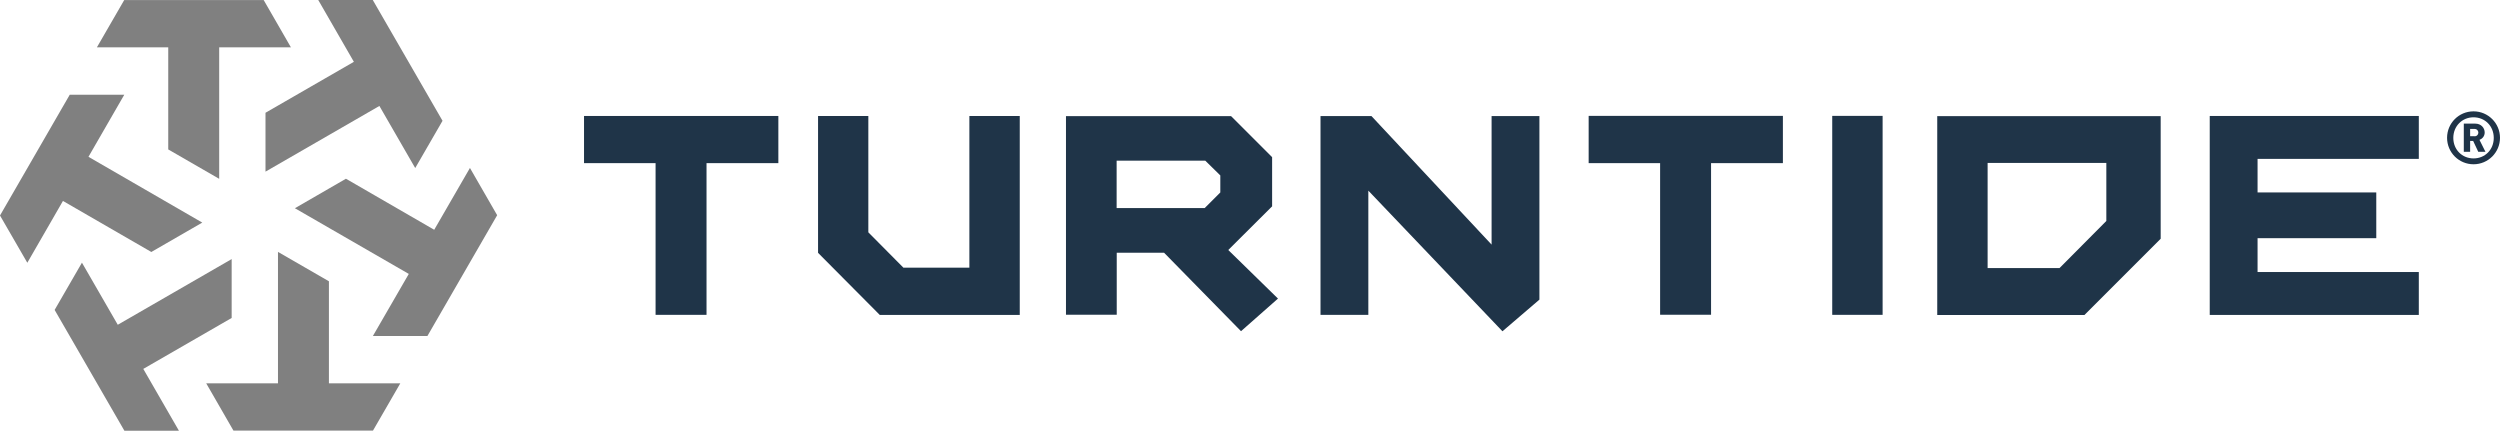
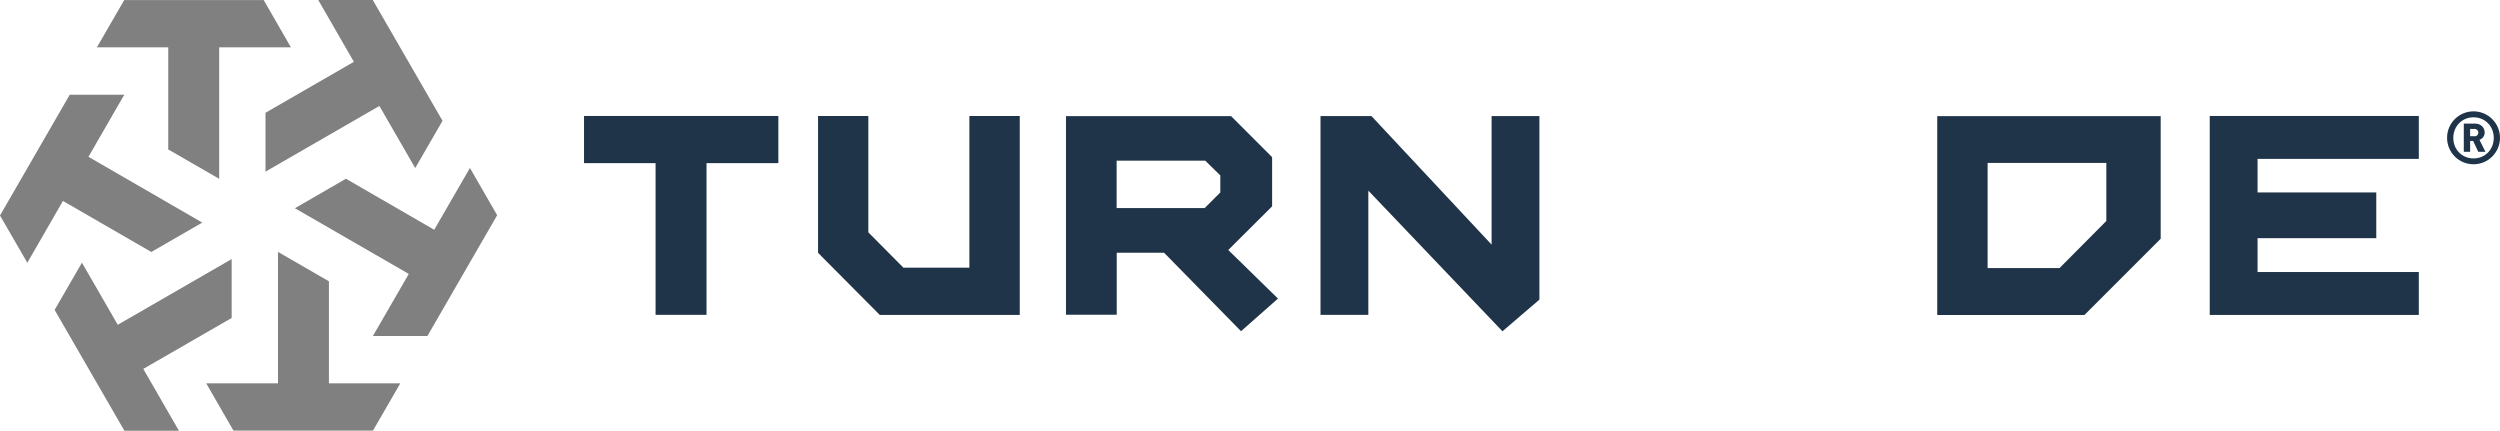
<svg xmlns="http://www.w3.org/2000/svg" id="Layer_2" data-name="Layer 2" viewBox="0 0 264.5 45.57">
  <defs>
    <style>
      .cls-1 {
        fill: #1f3448;
      }

      .cls-2 {
        fill: gray;
      }
    </style>
  </defs>
  <g id="Layer_1-2" data-name="Layer 1">
    <g>
      <g>
        <polygon class="cls-2" points="17.8 15.81 23.19 18.92 23.19 5.01 30.78 5.01 27.9 .01 13.14 .01 10.25 5.01 17.8 5.01 17.8 15.81" />
        <polygon class="cls-2" points="16.01 26.66 21.4 23.55 9.36 16.59 13.15 10.02 7.38 10.02 0 22.8 2.89 27.8 6.66 21.26 16.01 26.66" />
        <polygon class="cls-2" points="24.51 33.64 24.51 27.41 12.46 34.36 8.67 27.79 5.78 32.79 13.16 45.57 18.93 45.57 15.16 39.03 24.51 33.64" />
        <polygon class="cls-2" points="34.8 29.76 29.41 26.65 29.41 40.56 21.82 40.56 24.7 45.56 39.46 45.56 42.35 40.56 34.8 40.56 34.8 29.76" />
        <polygon class="cls-2" points="49.72 17.77 45.94 24.31 36.6 18.91 31.2 22.03 43.25 28.98 39.45 35.55 45.22 35.55 52.6 22.77 49.72 17.77" />
        <polygon class="cls-2" points="28.09 11.93 28.09 18.16 40.14 11.21 43.93 17.78 46.82 12.78 39.44 0 33.67 0 37.44 6.54 28.09 11.93" />
      </g>
      <g>
-         <polygon class="cls-1" points="168.08 17.26 175.64 17.26 175.64 33.3 181.03 33.3 181.03 17.26 188.63 17.26 188.63 12.26 168.08 12.26 168.08 17.26" />
-         <rect class="cls-1" x="193.85" y="12.26" width="5.33" height="21.05" />
        <polygon class="cls-1" points="61.79 17.26 69.36 17.26 69.36 33.31 74.75 33.31 74.75 17.26 82.35 17.26 82.35 12.27 61.79 12.27 61.79 17.26" />
        <polygon class="cls-1" points="102.56 28.32 100.16 28.32 95.58 28.32 91.87 24.58 91.87 12.27 86.55 12.27 86.55 26.75 93.08 33.32 102.59 33.32 107.89 33.32 107.89 12.27 102.56 12.27 102.56 28.32" />
        <polygon class="cls-1" points="157.81 25.88 145.1 12.28 139.71 12.28 139.71 33.31 144.77 33.31 144.77 20.17 158.96 35.05 162.87 31.7 162.87 12.28 157.81 12.28 157.81 25.88" />
        <path class="cls-1" d="m134.59,21.84v-5.21l-4.34-4.34h-17.47v21.01h5.37v-6.56h5.01l8.14,8.3,3.91-3.45-5.26-5.14,4.64-4.62Zm-5.47-1.49l-1.66,1.66h-9.32v-5.01h9.38l1.59,1.56v1.79Z" />
        <polygon class="cls-1" points="233.79 33.32 255.91 33.32 255.91 28.78 238.85 28.78 238.85 25.2 251.41 25.2 251.41 20.36 238.85 20.36 238.85 16.81 255.91 16.81 255.91 12.27 233.79 12.27 233.79 33.32" />
        <path class="cls-1" d="m204.96,12.28v21.05h15.57l8.07-8.07v-12.97h-5.39s-18.25,0-18.25,0Zm17.89,11.1l-4.95,4.98h-7.61v-11.12h12.56v6.13Z" />
        <path class="cls-1" d="m262.88,14.02c0-.5-.39-.94-.99-.94h-1.22v2.98h.67v-1.15h.32l.54,1.15h.76l-.63-1.26c.29-.12.55-.38.55-.79Zm-1.08.39h-.46v-.77h.46c.25,0,.41.18.41.39s-.16.39-.41.39Z" />
        <path class="cls-1" d="m261.7,11.78c-1.55,0-2.8,1.25-2.8,2.8s1.25,2.8,2.8,2.8,2.8-1.26,2.8-2.8-1.25-2.8-2.8-2.8Zm0,4.98c-1.21,0-2.14-.93-2.14-2.17s.93-2.18,2.14-2.18,2.14.93,2.14,2.18-.93,2.17-2.14,2.17Z" />
      </g>
    </g>
  </g>
</svg>